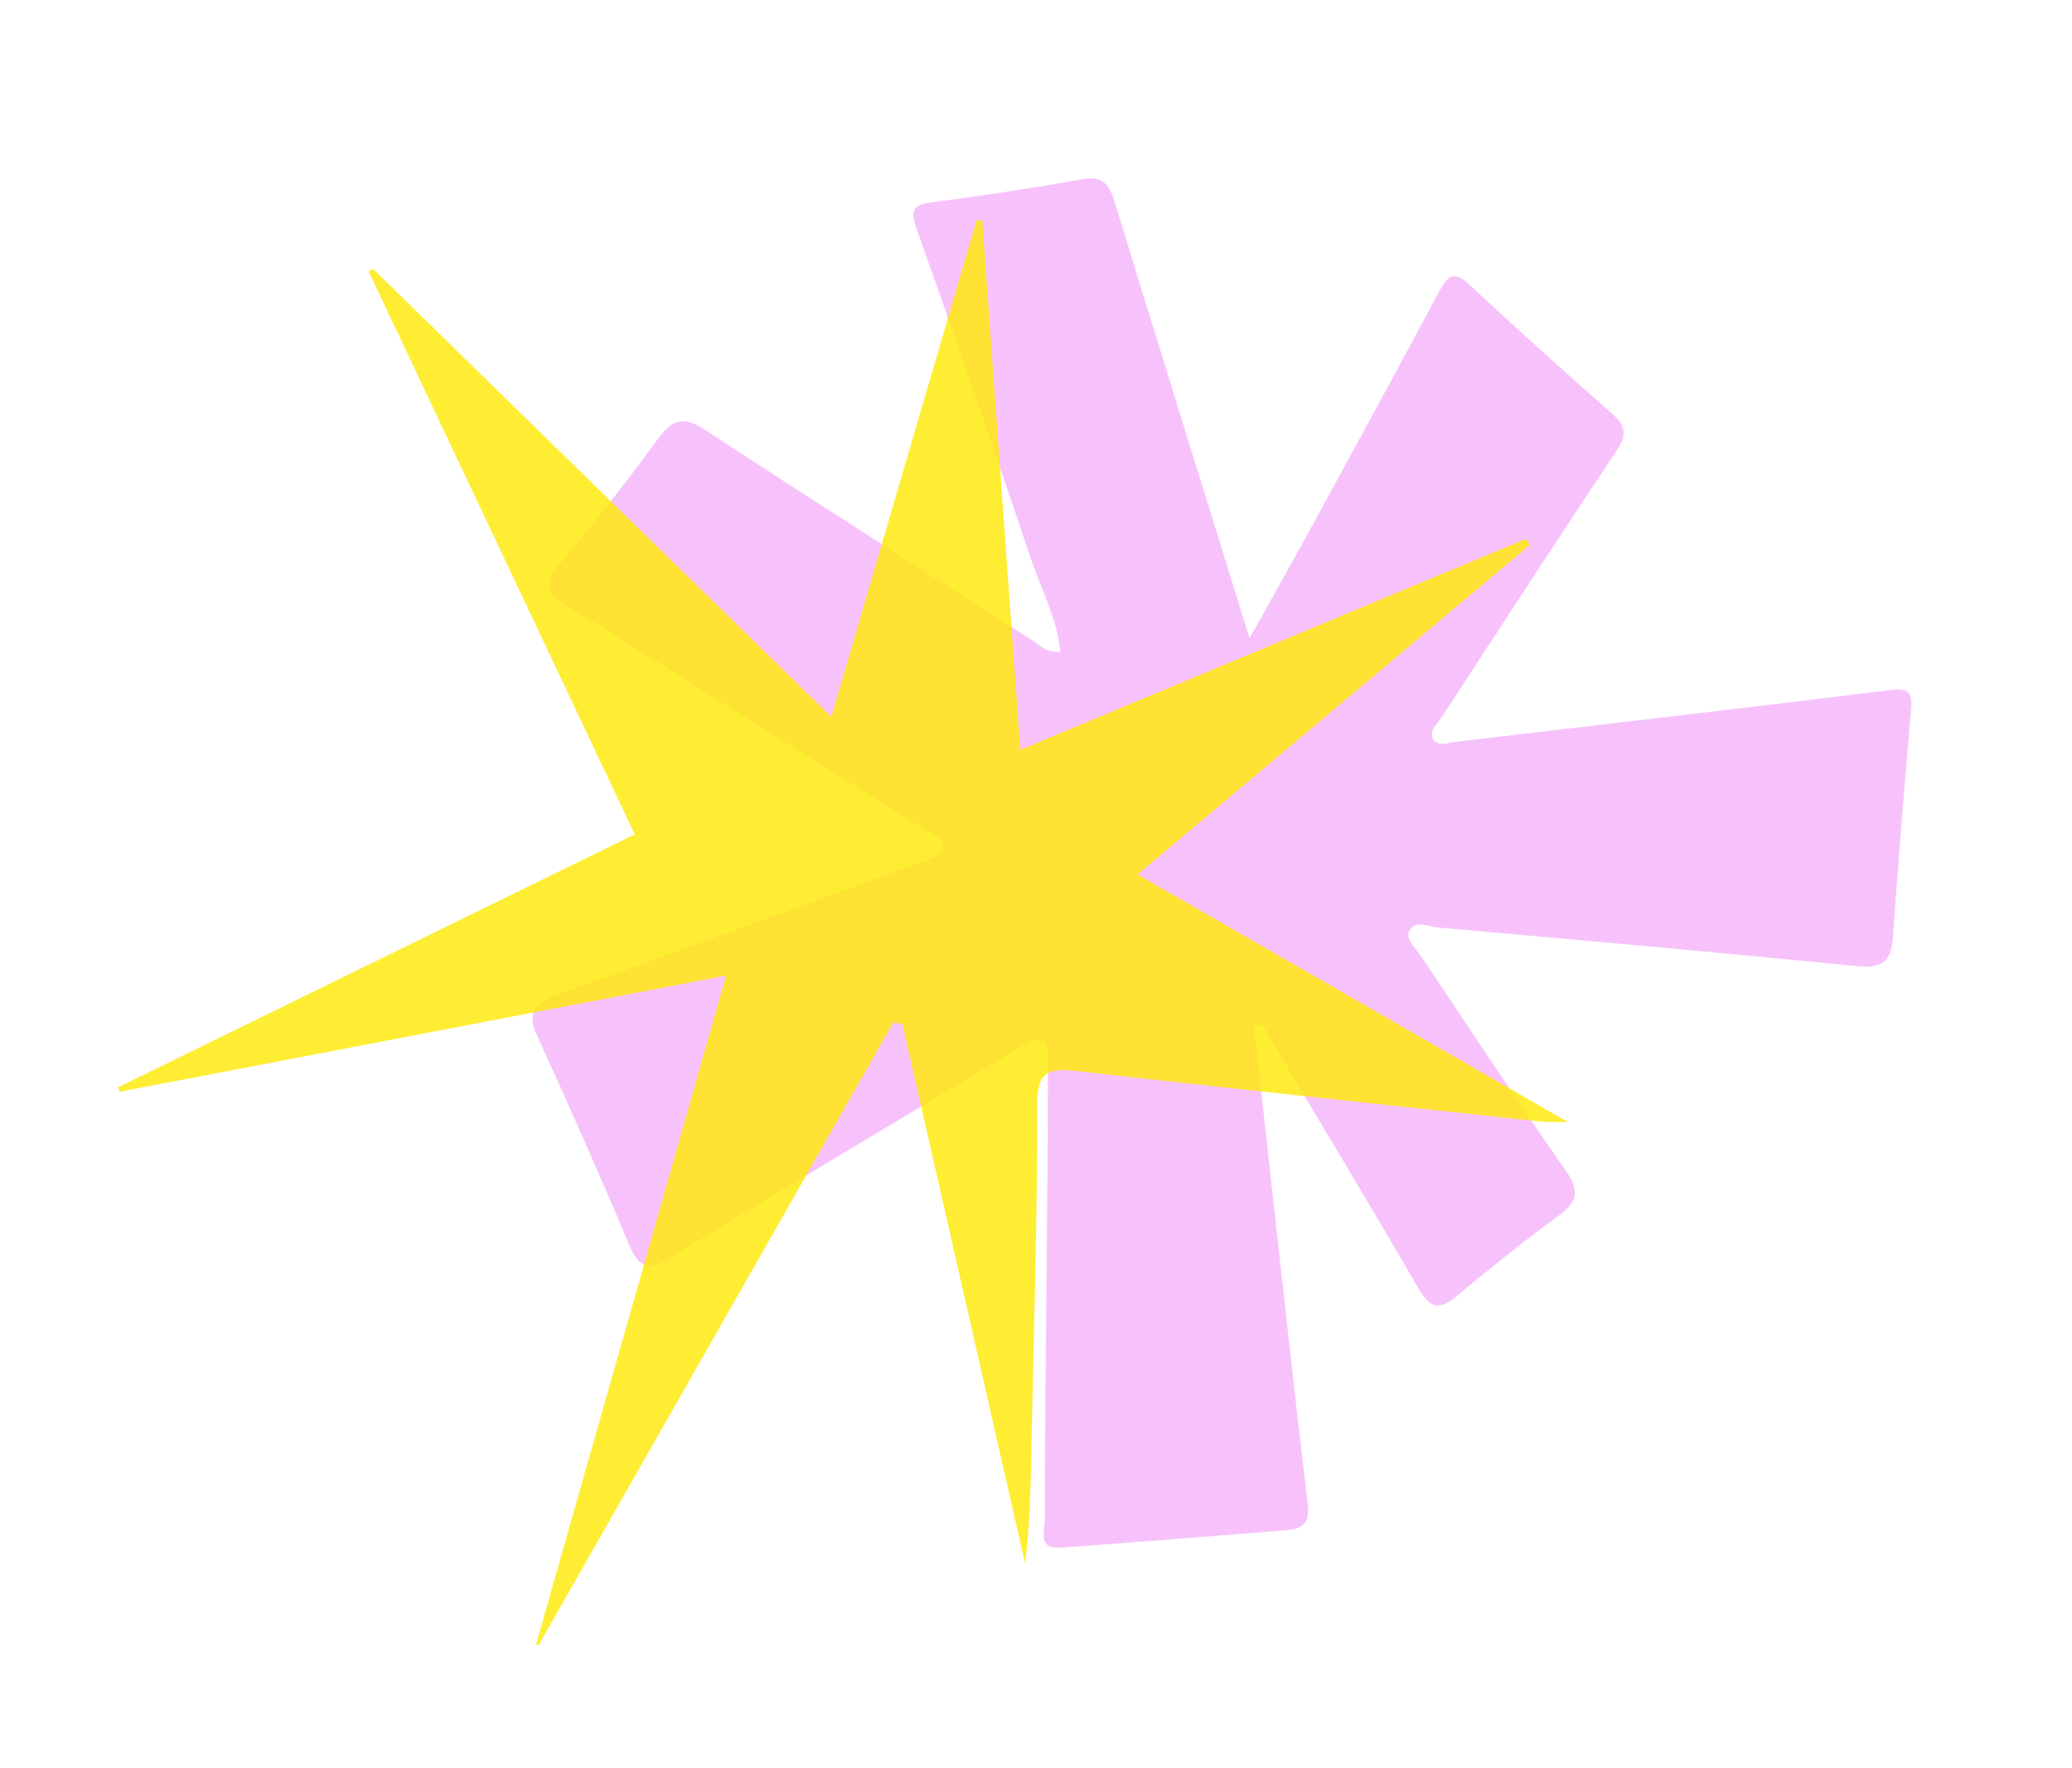
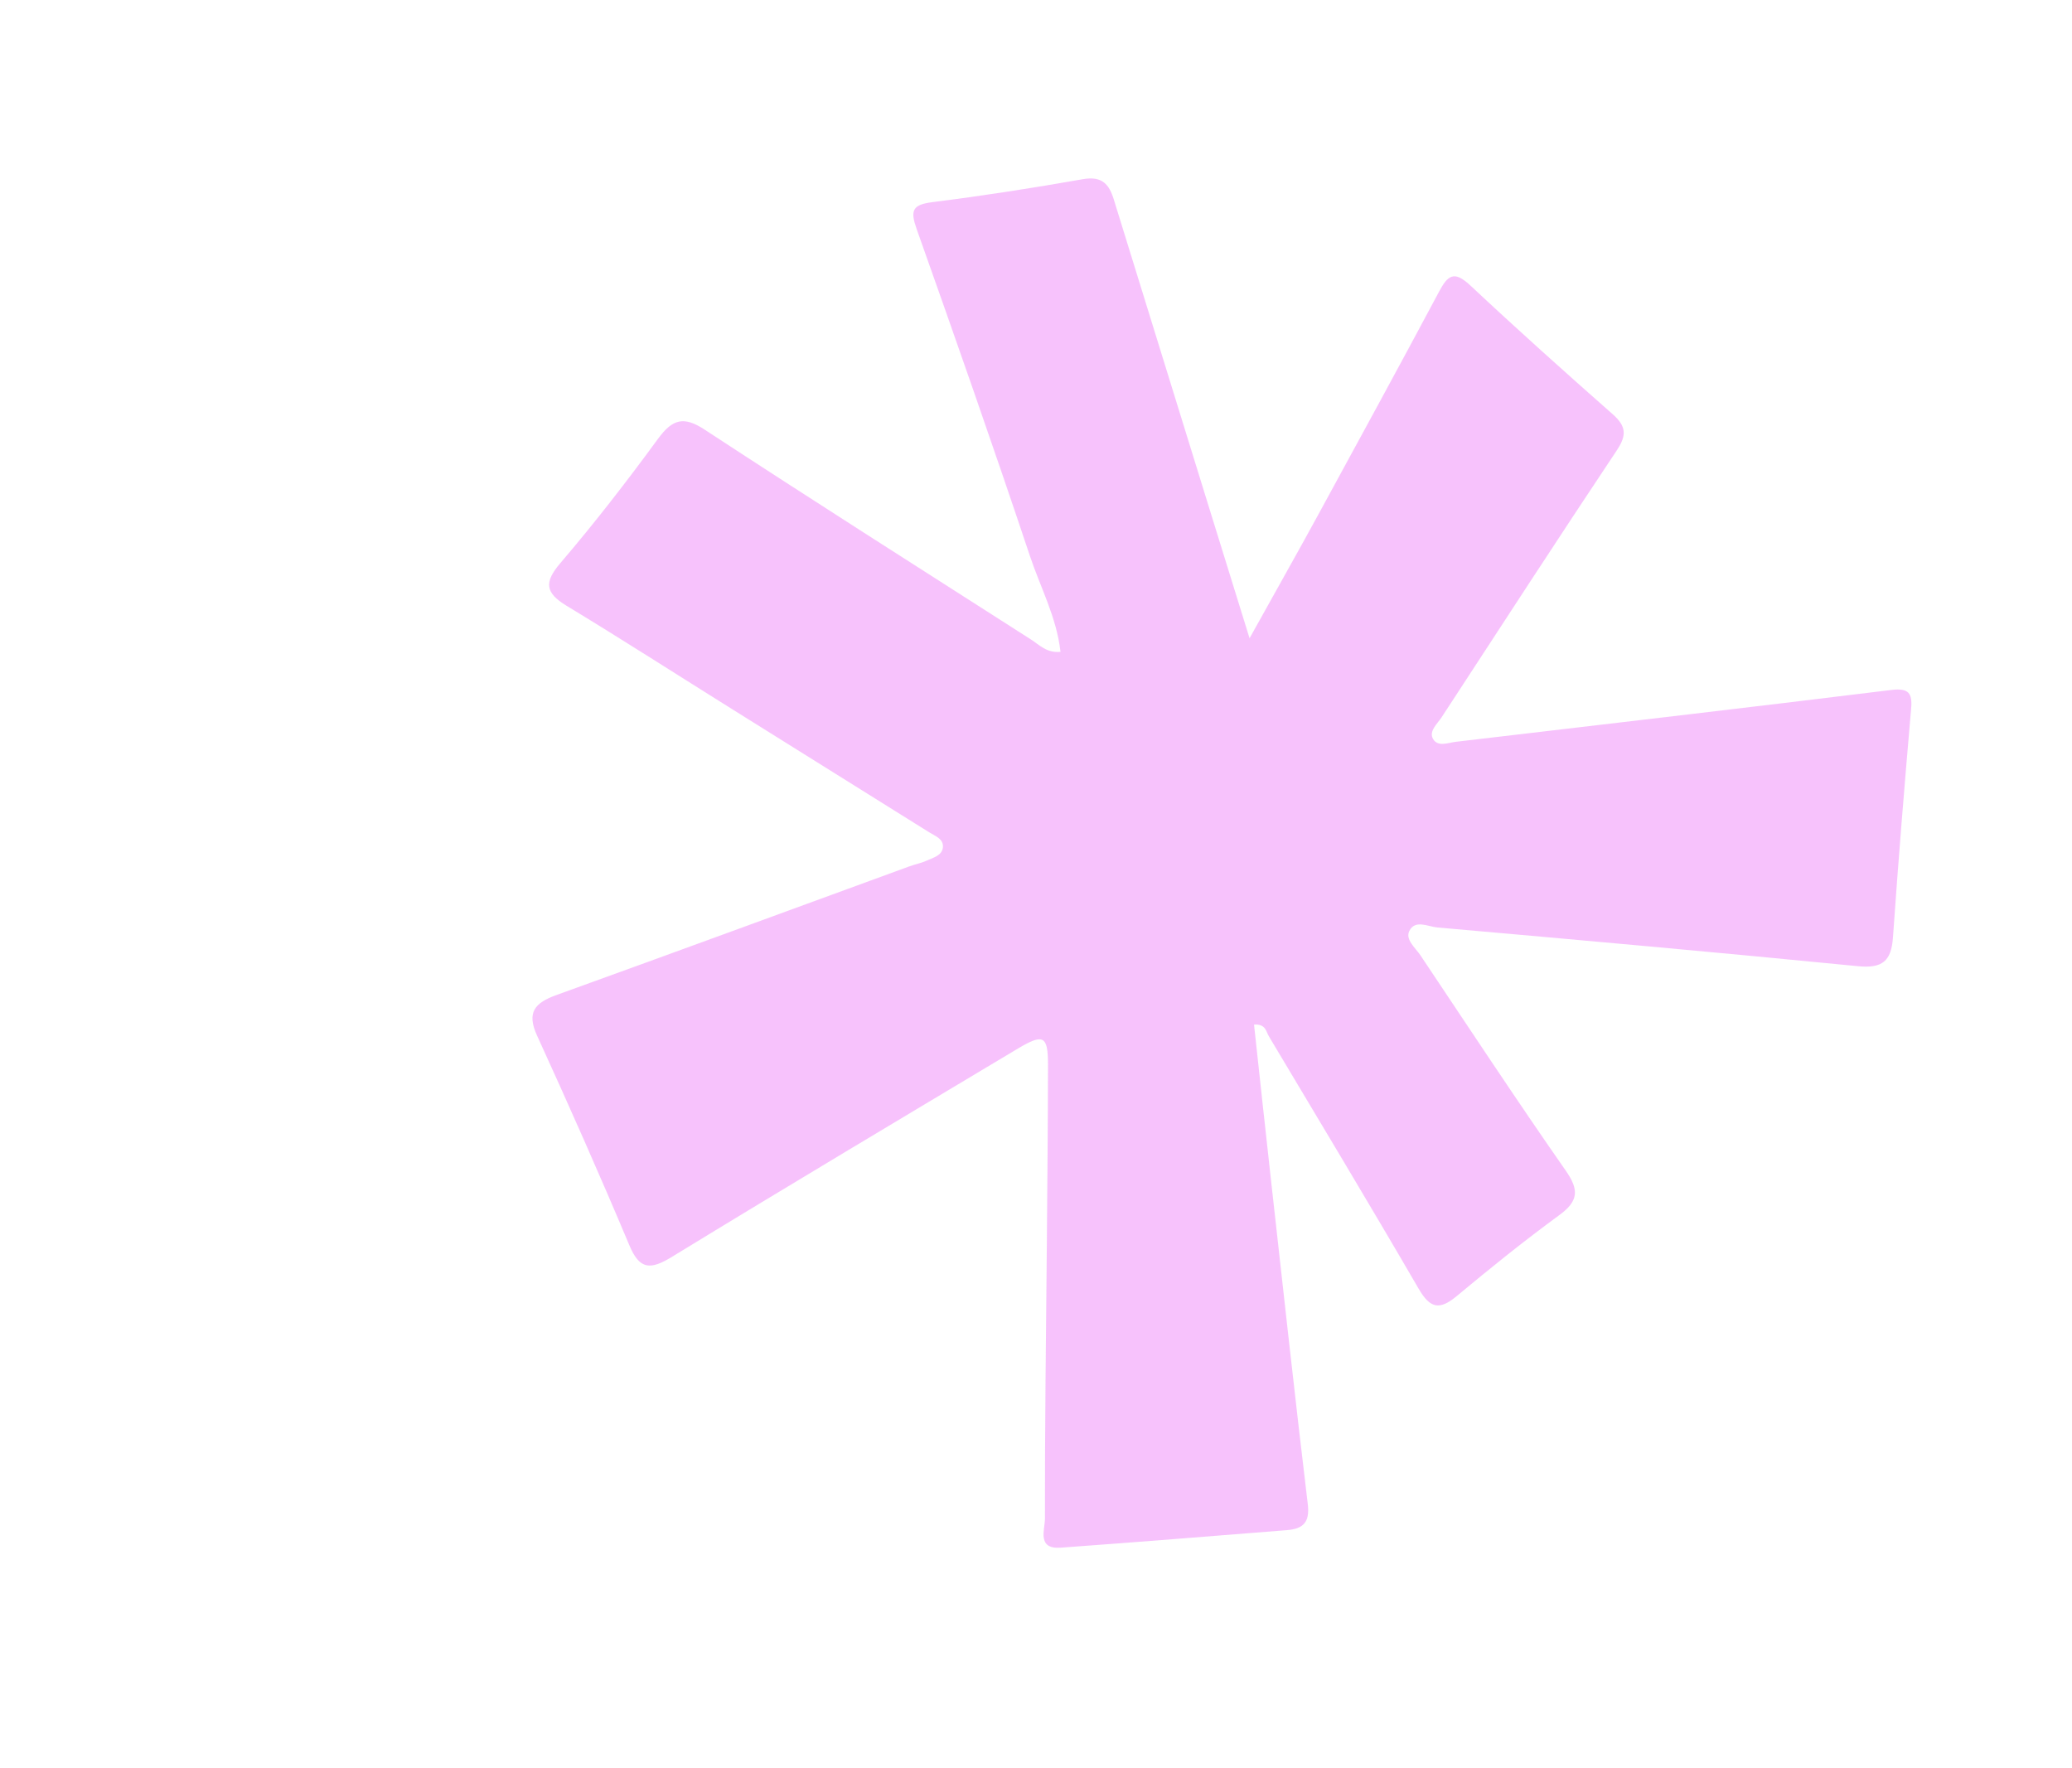
<svg xmlns="http://www.w3.org/2000/svg" width="873" height="745" viewBox="0 0 873 745" fill="none">
  <g filter="url(#filter0_f_114_88)">
-     <path d="M528.359 431.624C530.706 453.47 533.089 475.151 535.472 496.832C540.587 542.522 545.536 588.175 551.02 633.772C551.937 641.488 548.913 644.116 542.15 644.644C510.416 647.152 478.701 649.733 446.913 652.022C436.759 652.777 440.265 644.264 440.267 639.901C440.216 601.276 440.717 562.669 441.071 524.098C441.27 498.965 441.524 473.74 441.557 448.571C441.564 436.417 439.648 435.339 429.012 441.669C380.365 470.777 331.626 499.83 283.256 529.414C274.02 535.081 269.469 535.054 265.071 524.395C252.631 494.798 239.638 465.496 226.276 436.287C221.767 426.434 225.4 422.485 234.376 419.22C284.03 401.311 333.536 383.127 383.135 364.997C385.567 364.075 388.203 363.648 390.581 362.506C393.253 361.29 396.884 360.457 397.273 357.01C397.625 353.416 394.032 352.214 391.527 350.662C363.822 333.308 336.154 316.1 308.449 298.747C285.221 284.242 262.14 269.39 238.671 255.179C229.7 249.718 229.15 245.338 236.12 237.202C250.54 220.342 264.15 202.75 277.28 184.811C283.421 176.493 288.103 175.163 297.129 181.156C342.609 210.954 388.55 240.092 434.381 269.413C437.917 271.642 440.919 275.173 446.816 274.628C445.221 260.15 438.355 247.461 433.94 234.236C418.543 188.166 402.501 142.335 386.237 96.56C383.514 88.83 384.197 86.244 392.859 85.162C414.052 82.493 435.172 79.221 456.255 75.489C464.364 74.078 467.365 77.61 469.352 84.278C479.173 116.245 489.051 148.12 498.946 180.069C507.72 208.482 516.567 236.876 526.481 268.898C537.328 249.351 546.458 233.272 555.313 217.029C572.376 185.718 589.513 154.388 606.3 122.912C610.027 115.901 612.663 113.916 619.404 120.17C639.074 138.605 659.186 156.618 679.409 174.446C685.137 179.475 685.54 183.269 681.206 189.731C656.326 227.054 631.907 264.651 607.395 302.193C605.588 304.984 601.882 308.017 603.815 311.349C605.858 314.809 610.153 312.875 613.507 312.501C674.543 305.29 735.615 298.226 796.651 290.704C804.096 289.771 805.864 291.82 805.197 298.842C802.414 330.855 799.798 362.905 797.568 394.935C796.862 404.928 793.101 408.052 782.819 407.048C723.763 401.221 664.687 395.943 605.631 390.739C601.706 390.399 596.216 387.258 593.781 392.232C592.028 395.865 596.338 399.302 598.456 402.432C618.764 432.781 638.777 463.204 659.693 493.167C665.438 501.385 665.048 506.079 656.826 512.037C642.059 522.83 627.79 534.355 613.723 546.063C606.459 552.092 602.553 551.203 597.748 542.982C577.056 507.355 555.719 471.967 534.622 436.596C533.425 434.638 533.372 431.301 528.286 431.643" fill="#E30DF6" fill-opacity="0.25" />
+     <path d="M528.359 431.624C530.706 453.47 533.089 475.151 535.472 496.832C540.587 542.522 545.536 588.175 551.02 633.772C551.937 641.488 548.913 644.116 542.15 644.644C510.416 647.152 478.701 649.733 446.913 652.022C436.759 652.777 440.265 644.264 440.267 639.901C440.216 601.276 440.717 562.669 441.071 524.098C441.27 498.965 441.524 473.74 441.557 448.571C441.564 436.417 439.648 435.339 429.012 441.669C380.365 470.777 331.626 499.83 283.256 529.414C274.02 535.081 269.469 535.054 265.071 524.395C252.631 494.798 239.638 465.496 226.276 436.287C221.767 426.434 225.4 422.485 234.376 419.22C284.03 401.311 333.536 383.127 383.135 364.997C385.567 364.075 388.203 363.648 390.581 362.506C393.253 361.29 396.884 360.457 397.273 357.01C397.625 353.416 394.032 352.214 391.527 350.662C363.822 333.308 336.154 316.1 308.449 298.747C285.221 284.242 262.14 269.39 238.671 255.179C229.7 249.718 229.15 245.338 236.12 237.202C250.54 220.342 264.15 202.75 277.28 184.811C283.421 176.493 288.103 175.163 297.129 181.156C342.609 210.954 388.55 240.092 434.381 269.413C437.917 271.642 440.919 275.173 446.816 274.628C445.221 260.15 438.355 247.461 433.94 234.236C418.543 188.166 402.501 142.335 386.237 96.56C383.514 88.83 384.197 86.244 392.859 85.162C414.052 82.493 435.172 79.221 456.255 75.489C464.364 74.078 467.365 77.61 469.352 84.278C507.72 208.482 516.567 236.876 526.481 268.898C537.328 249.351 546.458 233.272 555.313 217.029C572.376 185.718 589.513 154.388 606.3 122.912C610.027 115.901 612.663 113.916 619.404 120.17C639.074 138.605 659.186 156.618 679.409 174.446C685.137 179.475 685.54 183.269 681.206 189.731C656.326 227.054 631.907 264.651 607.395 302.193C605.588 304.984 601.882 308.017 603.815 311.349C605.858 314.809 610.153 312.875 613.507 312.501C674.543 305.29 735.615 298.226 796.651 290.704C804.096 289.771 805.864 291.82 805.197 298.842C802.414 330.855 799.798 362.905 797.568 394.935C796.862 404.928 793.101 408.052 782.819 407.048C723.763 401.221 664.687 395.943 605.631 390.739C601.706 390.399 596.216 387.258 593.781 392.232C592.028 395.865 596.338 399.302 598.456 402.432C618.764 432.781 638.777 463.204 659.693 493.167C665.438 501.385 665.048 506.079 656.826 512.037C642.059 522.83 627.79 534.355 613.723 546.063C606.459 552.092 602.553 551.203 597.748 542.982C577.056 507.355 555.719 471.967 534.622 436.596C533.425 434.638 533.372 431.301 528.286 431.643" fill="#E30DF6" fill-opacity="0.25" />
  </g>
  <g filter="url(#filter1_f_114_88)">
-     <path d="M225.877 692.719C252.161 600.227 278.446 507.736 305.938 410.985C218.951 427.677 134.658 443.826 50.316 459.968C50.094 459.344 49.922 458.727 49.7 458.103C121.739 422.85 193.777 387.597 267.437 351.513C229.666 271.644 192.536 193.05 155.357 114.449C155.917 114.026 156.526 113.609 157.085 113.185C220.629 175.263 284.167 237.39 350.26 301.982C371.196 230.477 391.338 161.598 411.479 92.719C412.286 92.725 413.049 92.675 413.856 92.68C419.144 165.852 424.382 239.017 429.895 315.89C502.237 285.687 572.498 256.356 642.752 227.073C643.408 227.853 644.057 228.681 644.713 229.461C590.288 275.186 535.862 320.911 479.292 368.392C539.674 403.119 598.551 437.006 660.718 472.759C654.278 472.618 651.386 472.739 648.551 472.42C583.312 465.392 518.054 458.51 452.81 451.133C440.528 449.738 436.977 452.601 437.005 465.603C437.14 513.548 435.507 561.51 434.581 609.466C434.278 625.799 433.974 642.132 431.914 658.783C414.701 583.021 397.445 507.205 380.232 431.444C378.949 431.227 377.665 431.011 376.387 430.746L226.875 693.196C226.54 693.053 226.212 692.862 225.877 692.719Z" fill="#FFE906" fill-opacity="0.81" />
-   </g>
+     </g>
  <defs>
    <filter id="filter0_f_114_88" x="194.339" y="45.182" width="640.987" height="636.888" filterUnits="userSpaceOnUse" color-interpolation-filters="sRGB">
      <feFlood flood-opacity="0" result="BackgroundImageFix" />
      <feBlend mode="normal" in="SourceGraphic" in2="BackgroundImageFix" result="shape" />
      <feGaussianBlur stdDeviation="15" result="effect1_foregroundBlur_114_88" />
    </filter>
    <filter id="filter1_f_114_88" x="7.24792e-05" y="42.98" width="710.418" height="699.916" filterUnits="userSpaceOnUse" color-interpolation-filters="sRGB">
      <feFlood flood-opacity="0" result="BackgroundImageFix" />
      <feBlend mode="normal" in="SourceGraphic" in2="BackgroundImageFix" result="shape" />
      <feGaussianBlur stdDeviation="24.85" result="effect1_foregroundBlur_114_88" />
    </filter>
  </defs>
</svg>